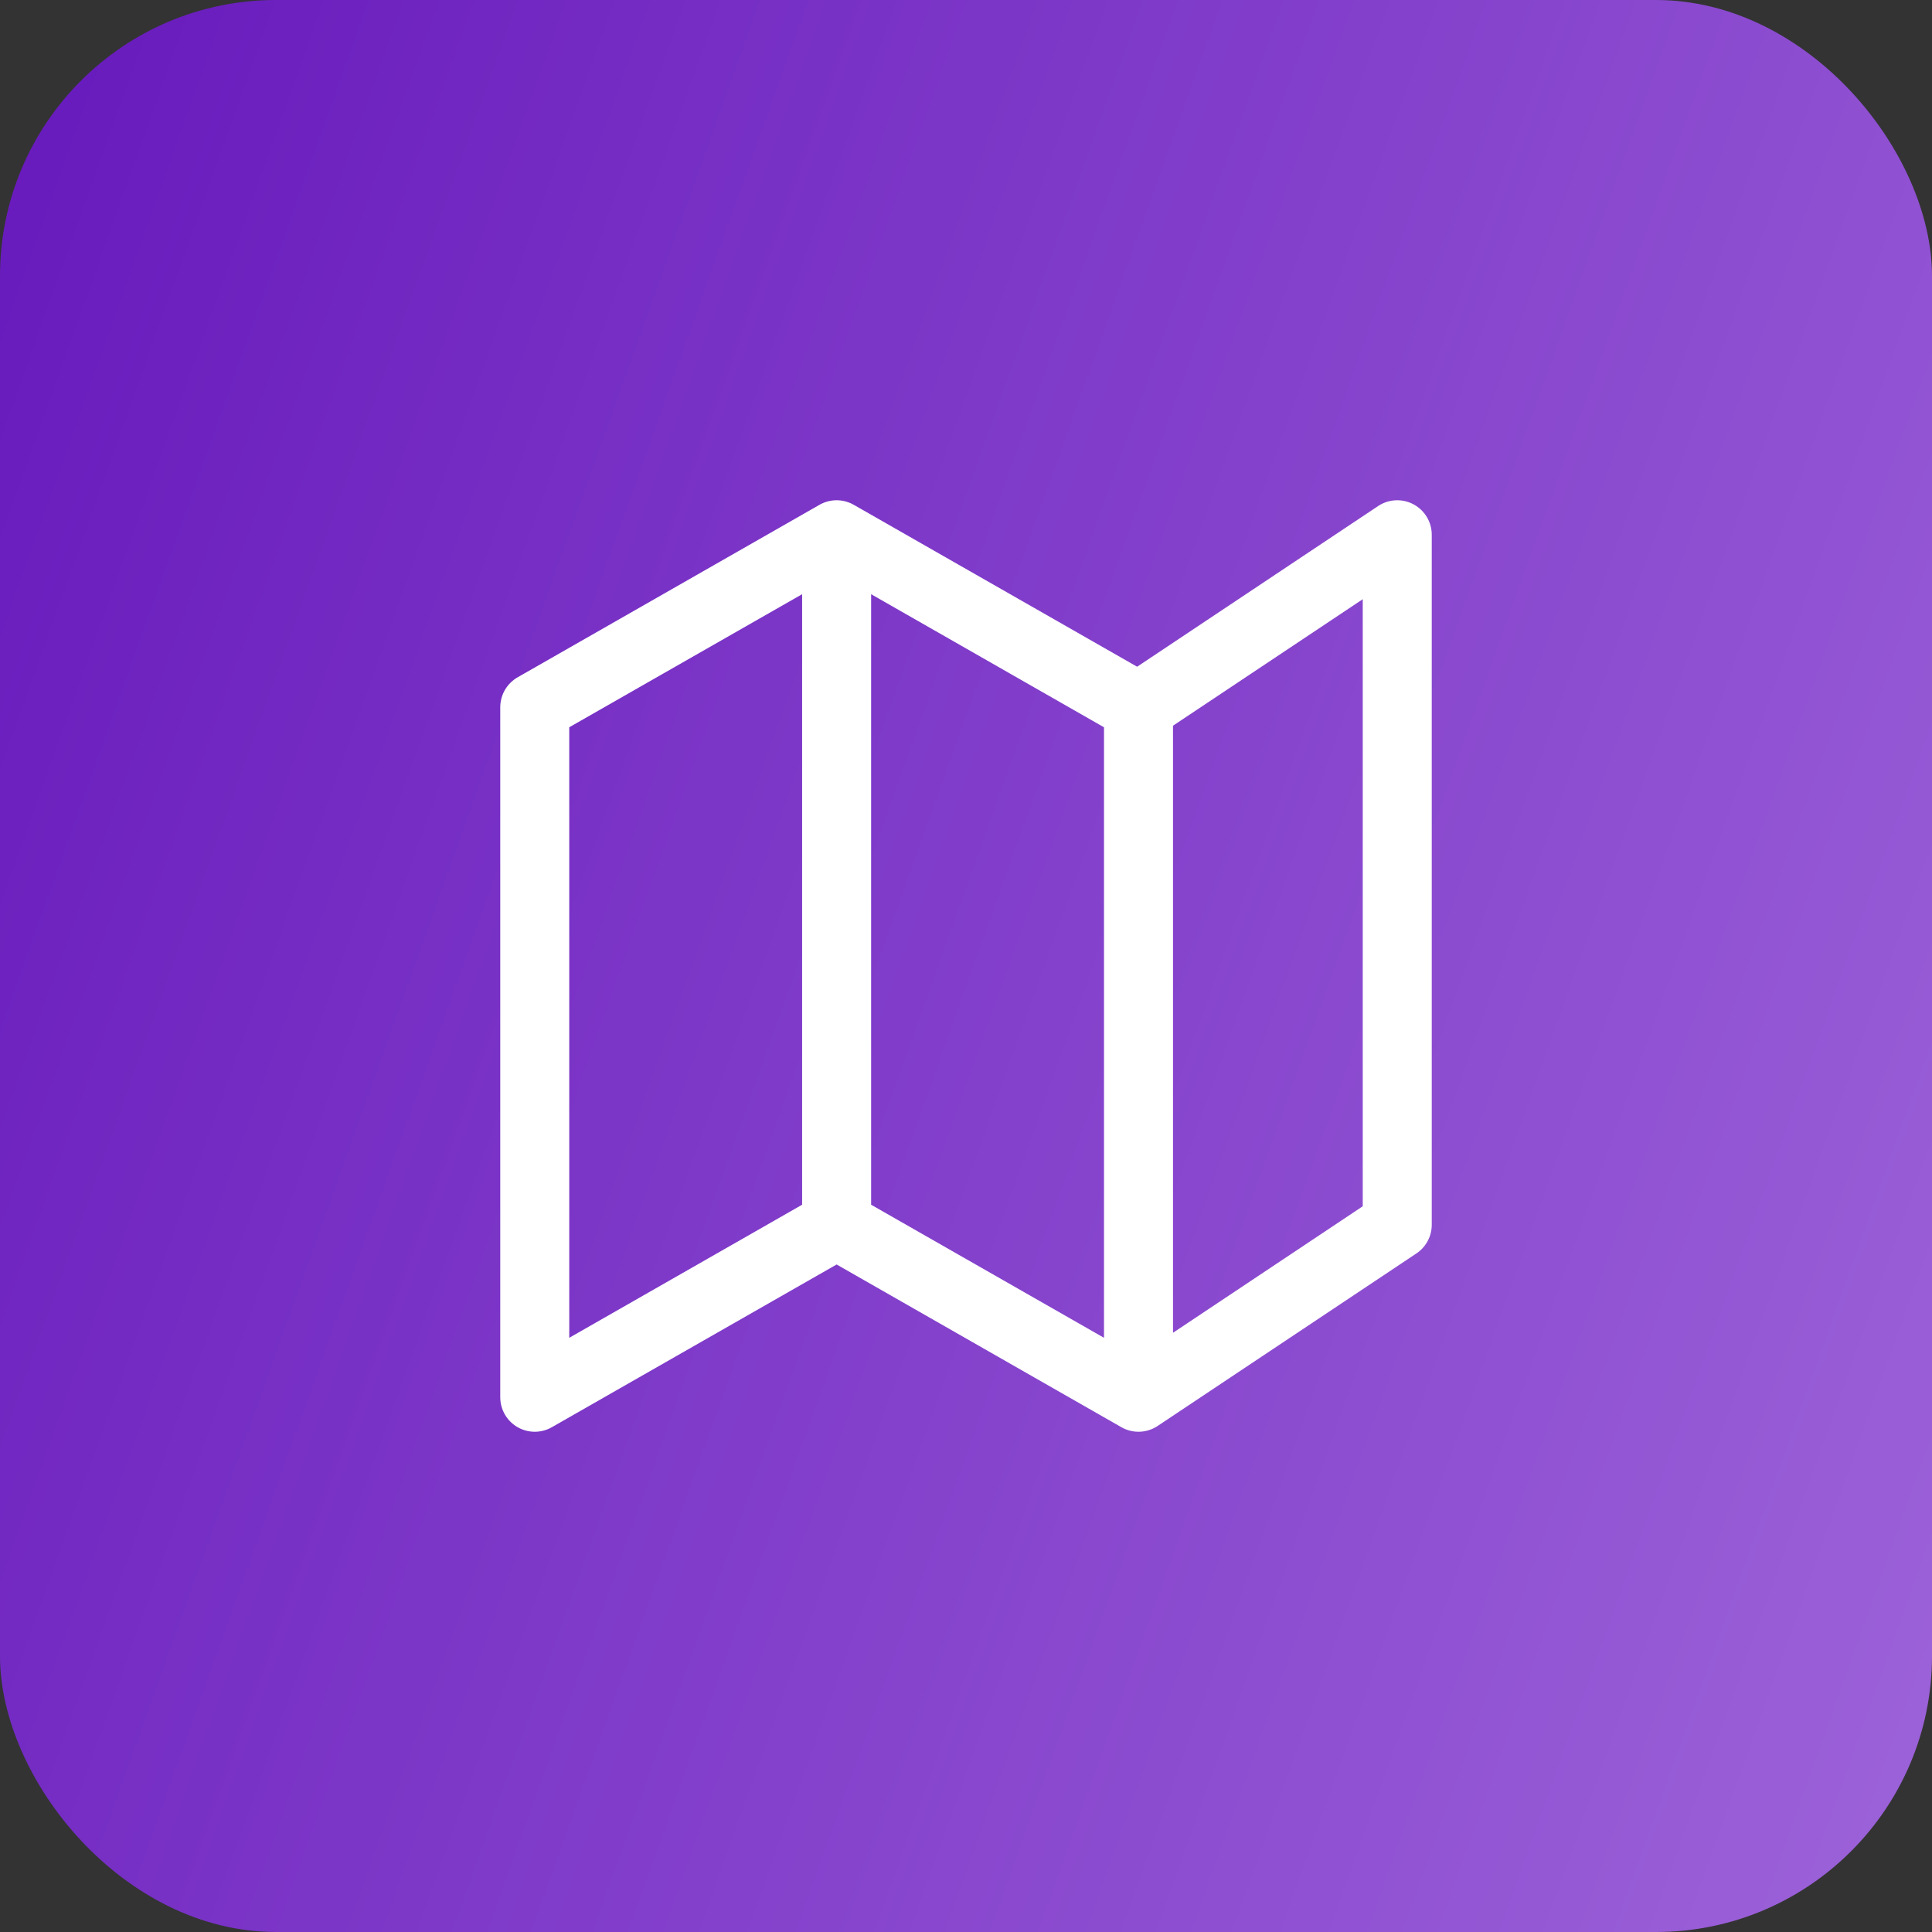
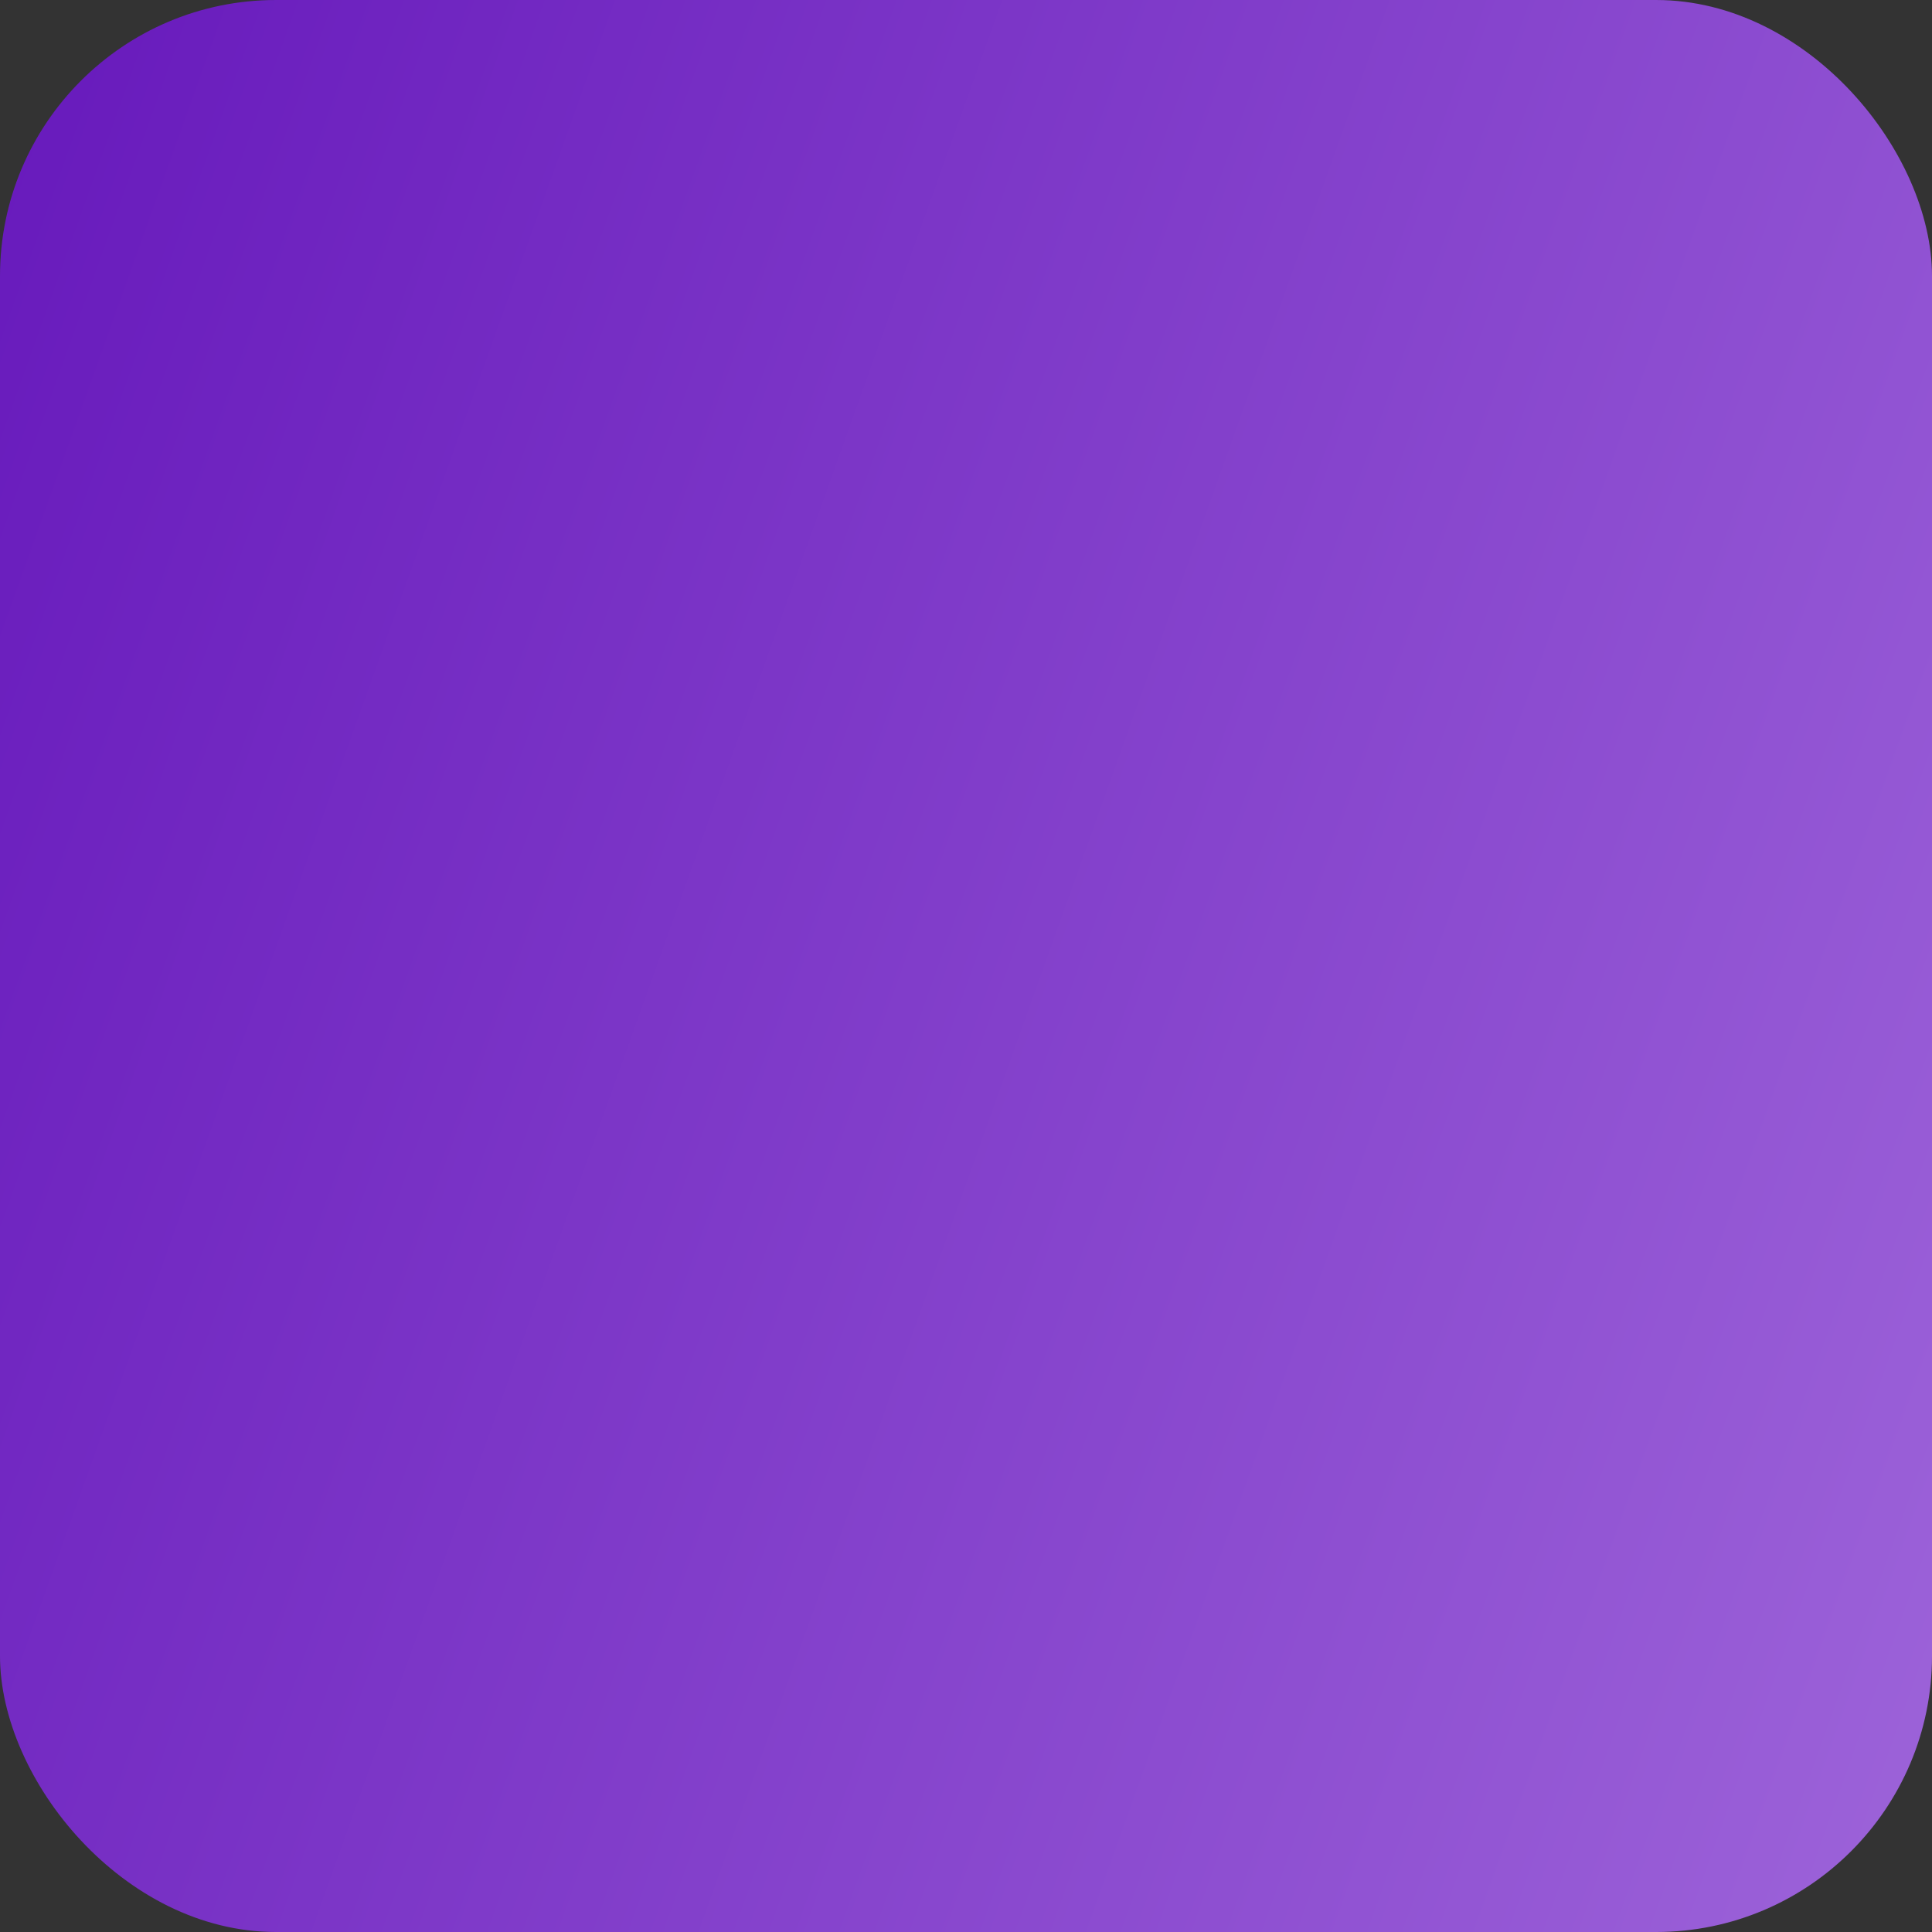
<svg xmlns="http://www.w3.org/2000/svg" width="56" height="56" viewBox="0 0 56 56" fill="none">
  <rect x="0" y="0" width="56" height="56" fill="#333333" stroke="none" />
  <rect width="56" height="56" rx="8" fill="url(#paint0_linear_8424_113059)" />
-   <path d="M24.25 35.5L15.5 40.5V20.5L24.25 15.5M24.25 35.5L33 40.5M24.25 35.5V15.5M33 40.5L40.5 35.5V15.5L33 20.5M33 40.5V20.5M33 20.5L24.25 15.5" stroke="white" stroke-width="2" stroke-linecap="round" stroke-linejoin="round" />
  <defs>
    <linearGradient id="paint0_linear_8424_113059" x1="-13.034" y1="-17.806" x2="72.88" y2="12.929" gradientUnits="userSpaceOnUse">
      <stop stop-color="#5906B4" />
      <stop offset="1" stop-color="#9E65DA" />
    </linearGradient>
  </defs>
</svg>